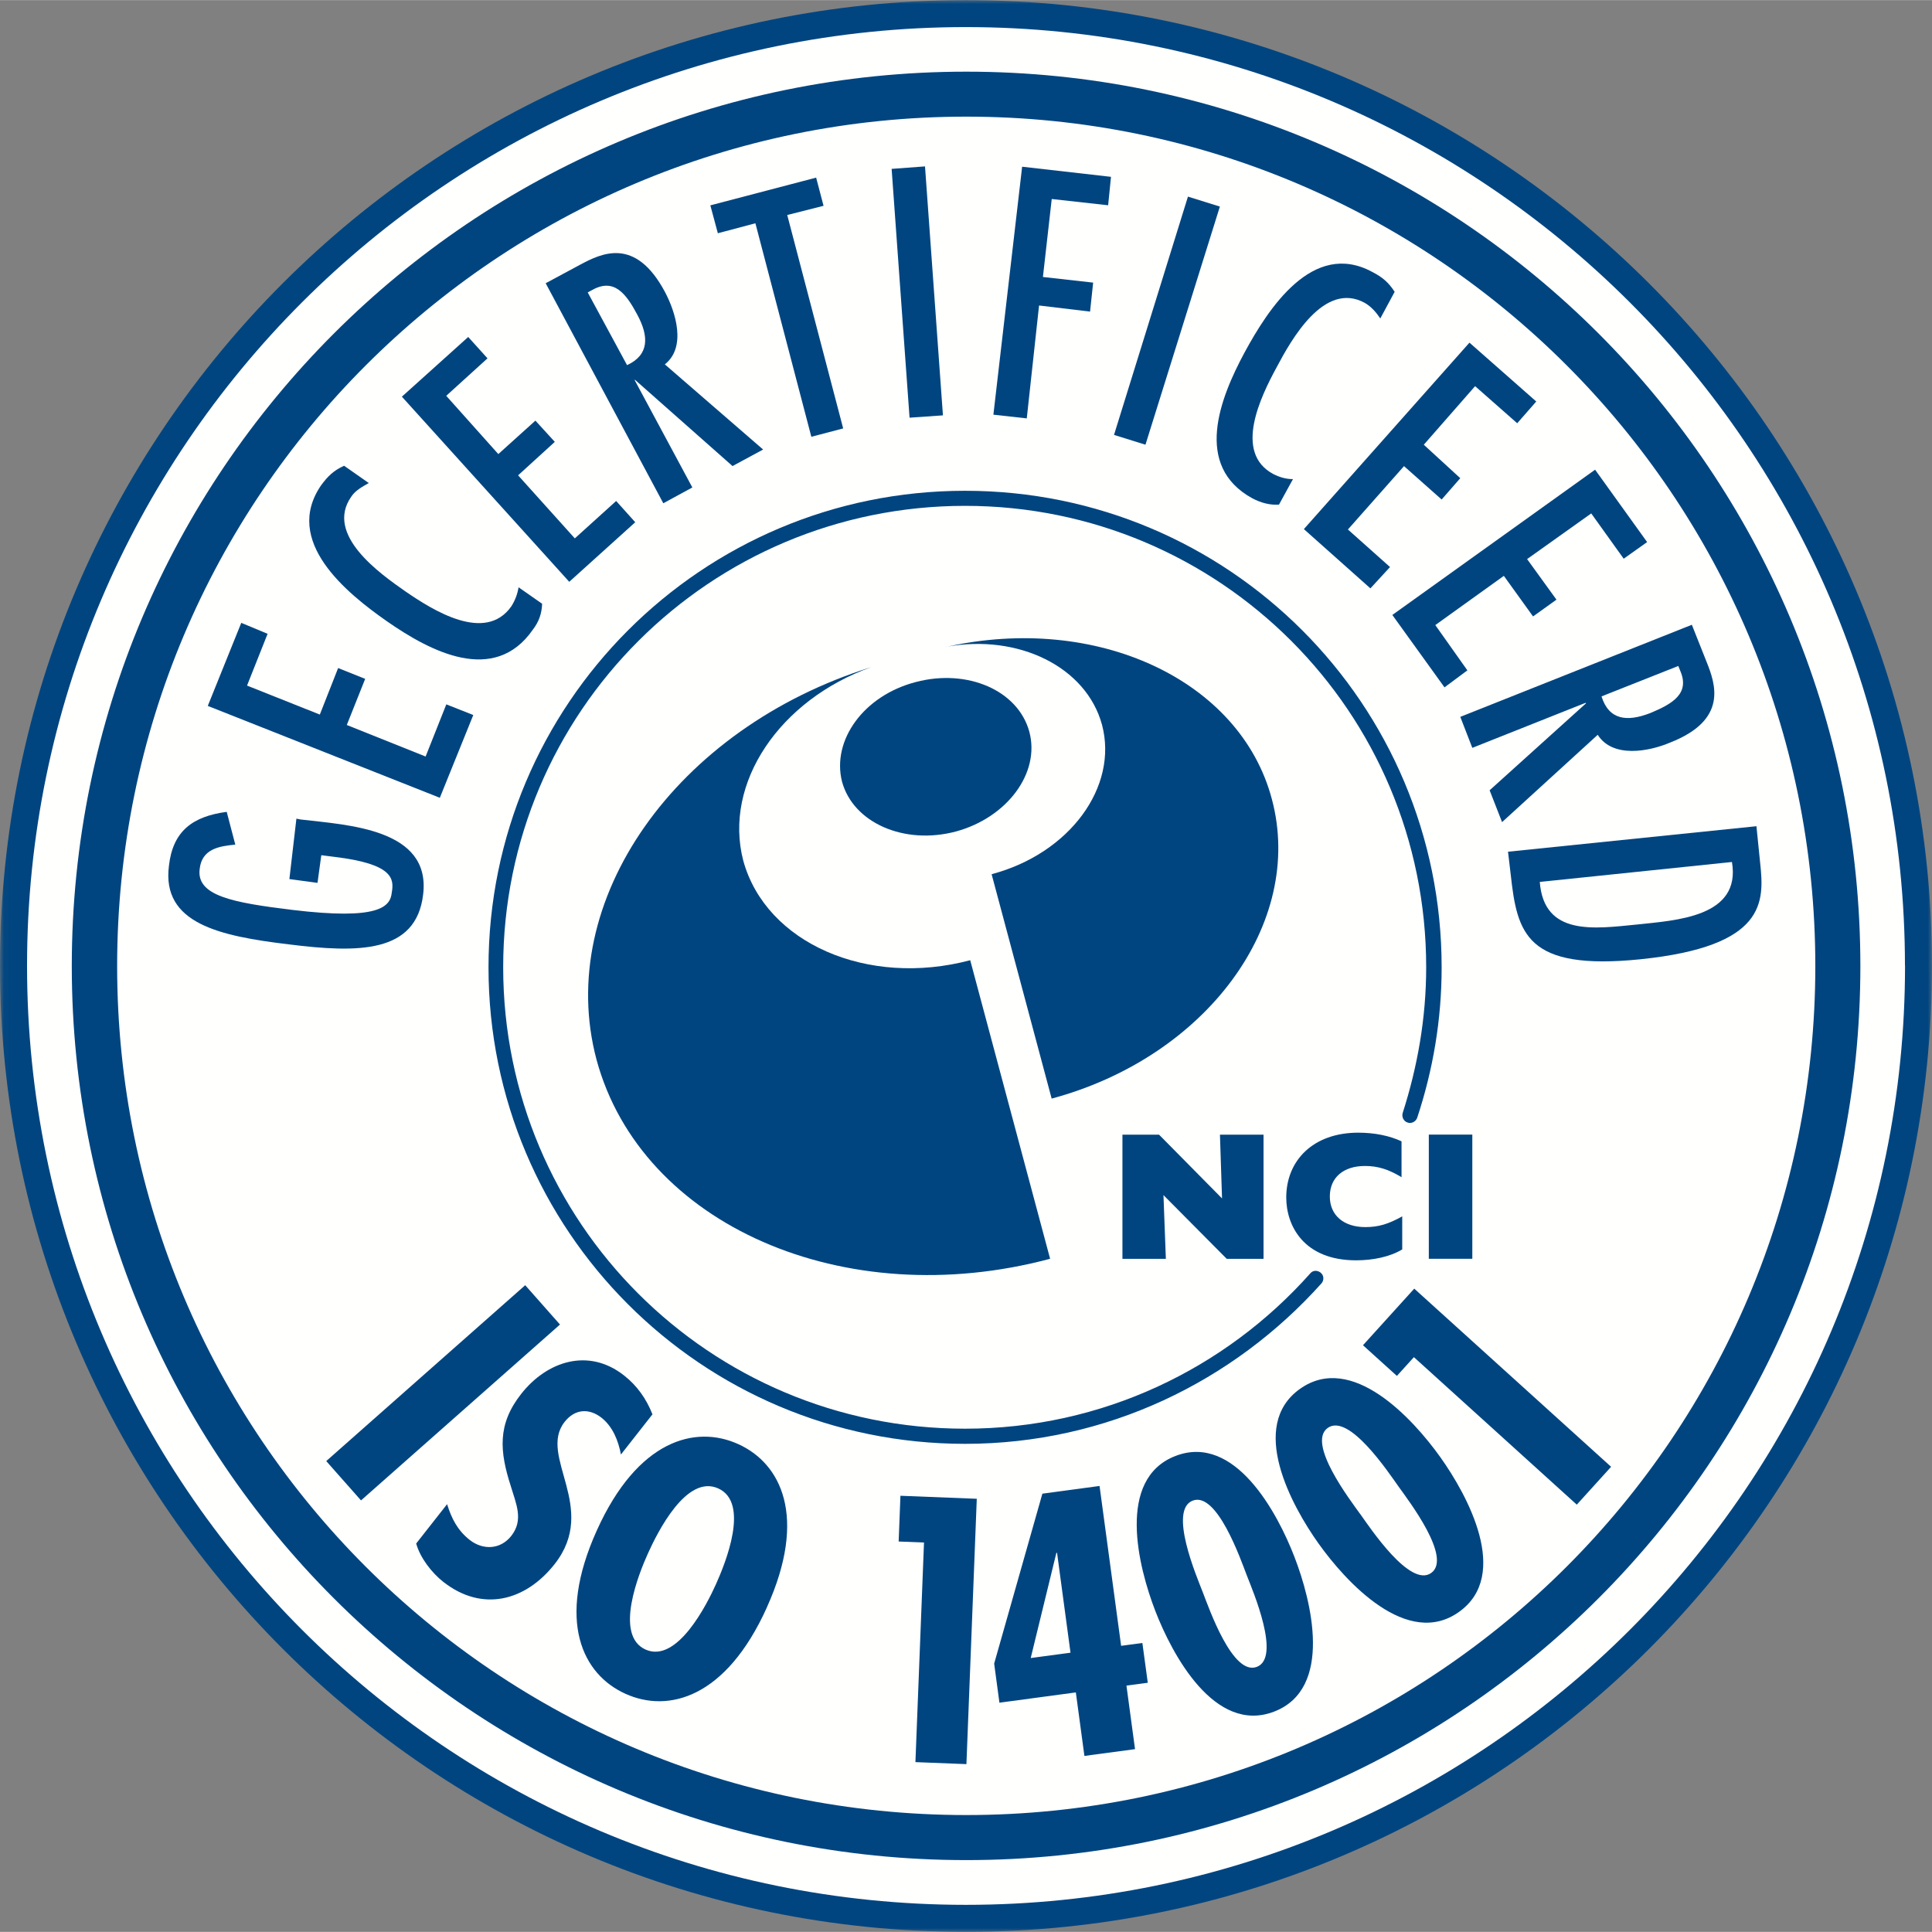
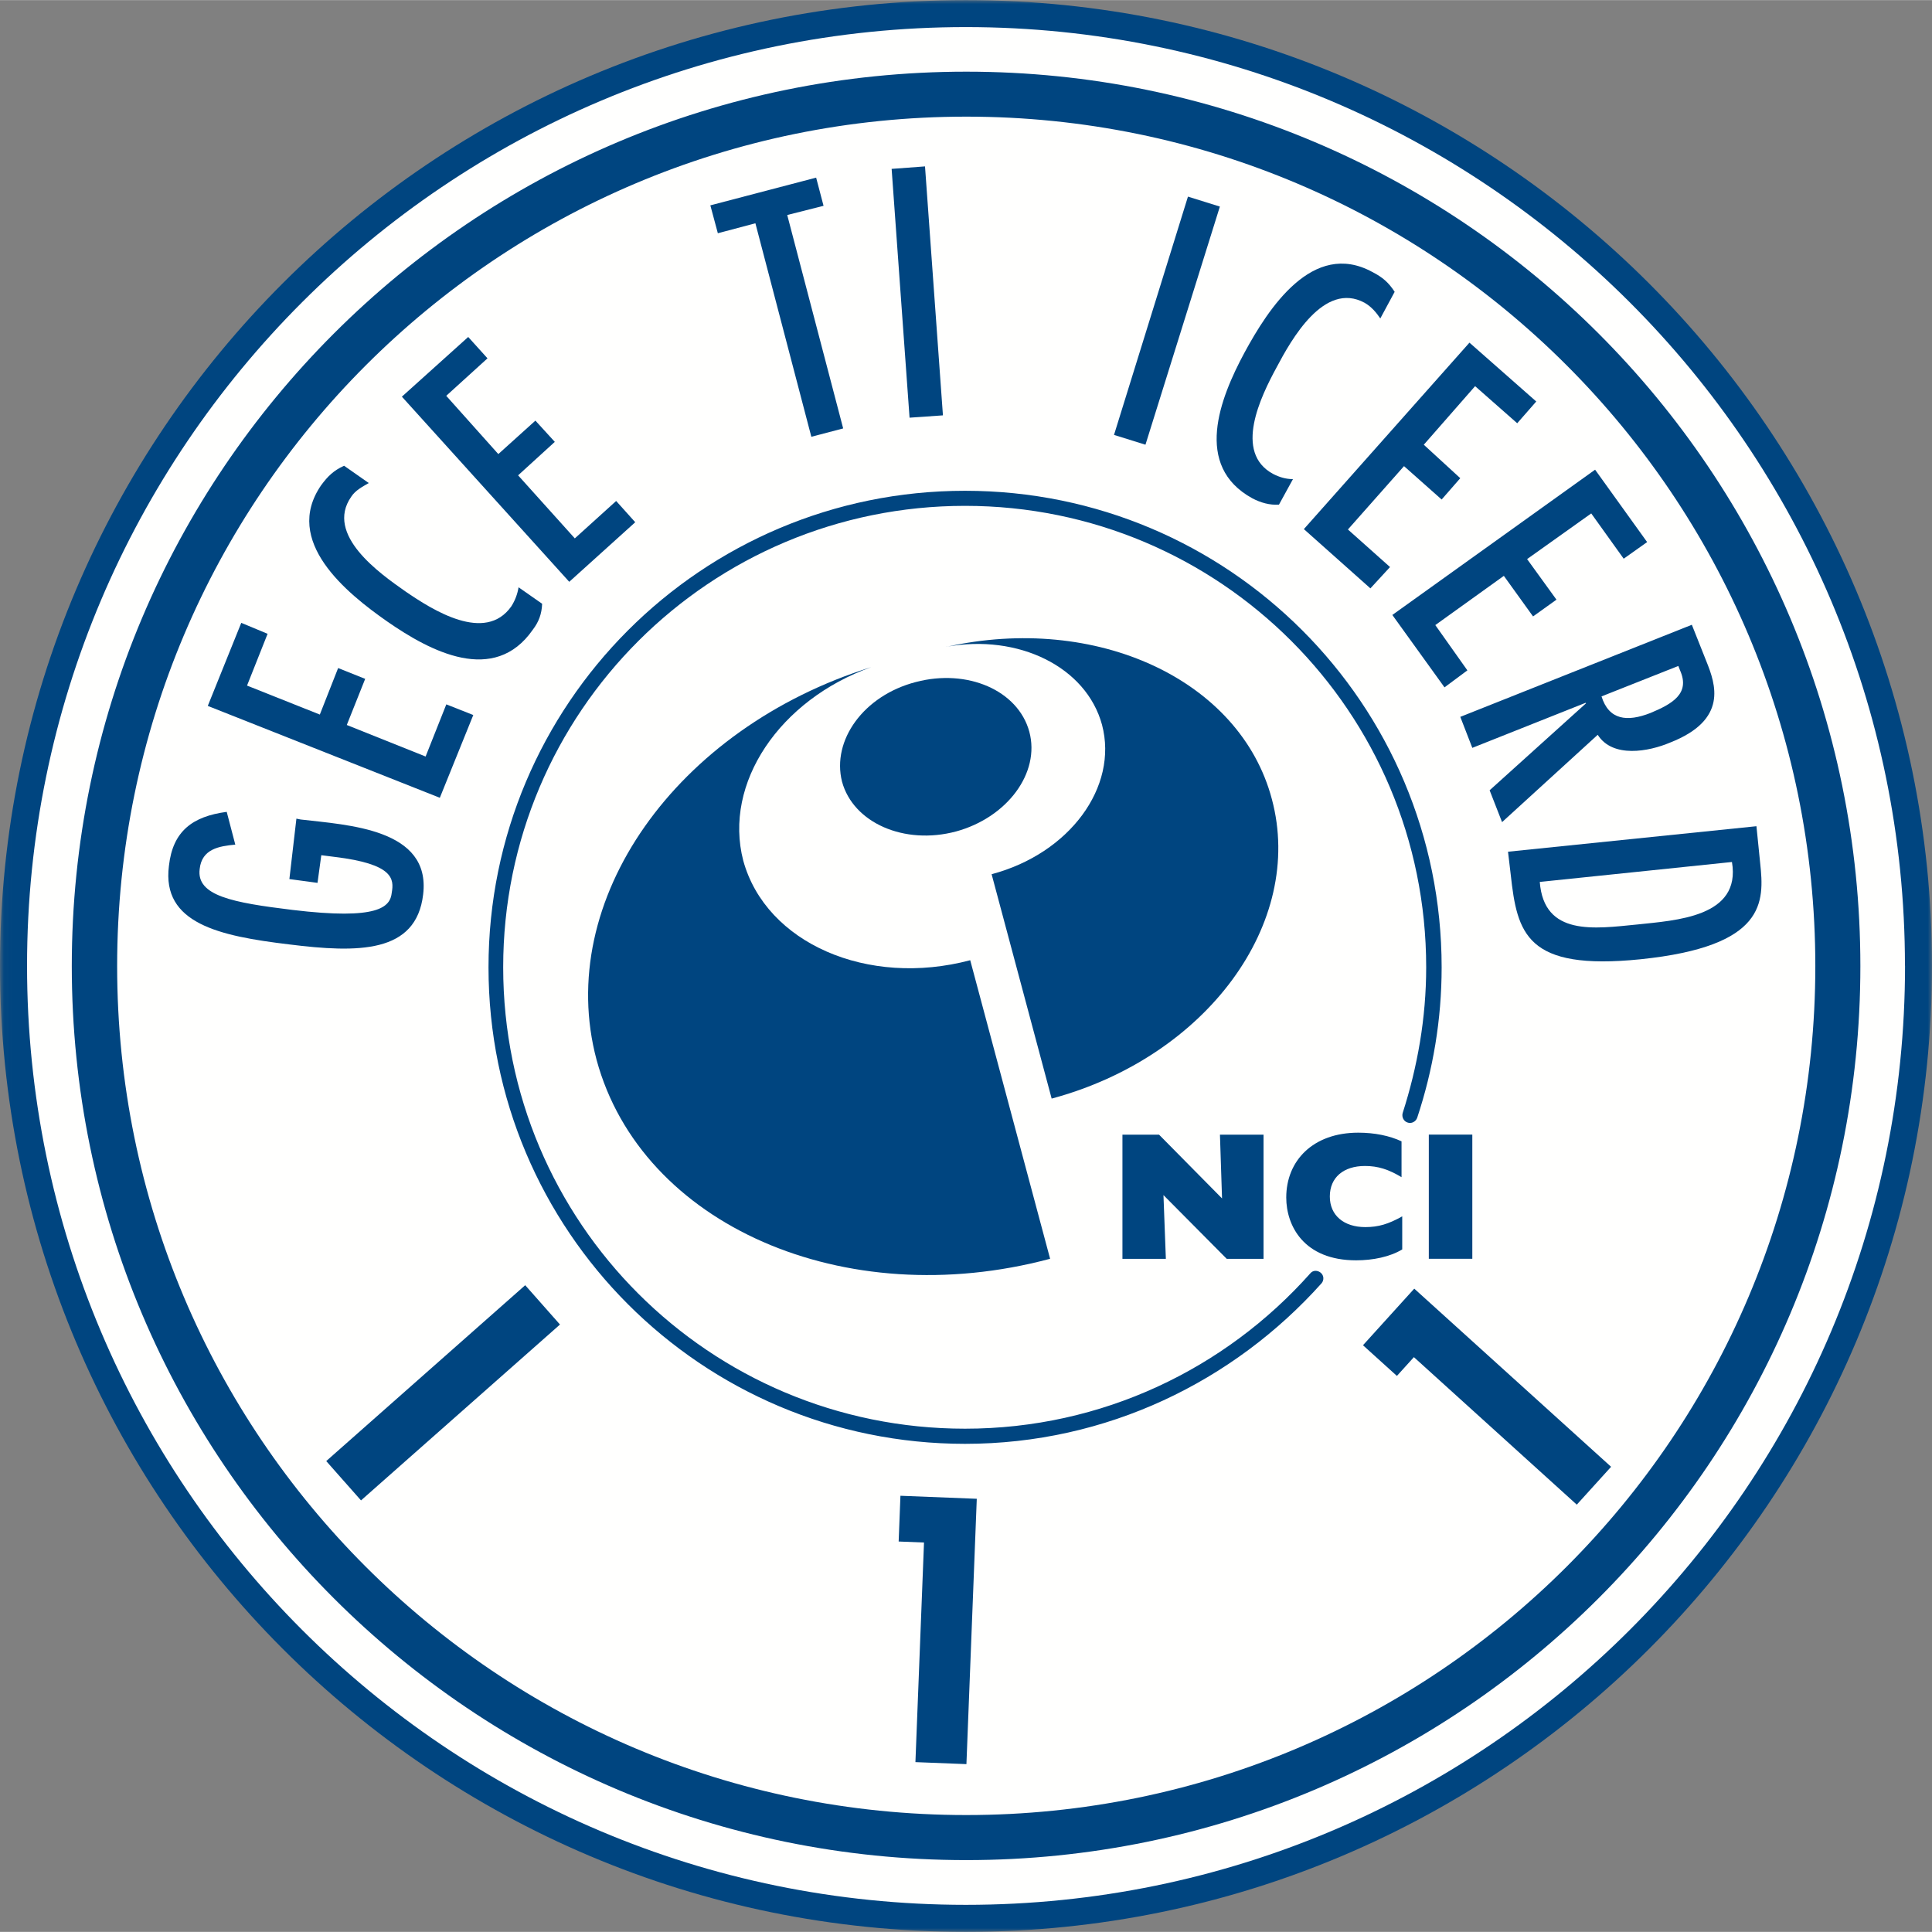
<svg xmlns="http://www.w3.org/2000/svg" id="Layer_1" data-name="Layer 1" width="120" height="120" viewBox="0 0 250.03 250">
  <rect x="0" y="0" width="250.03" height="250" fill="#808080" stroke="none" />
  <defs>
    <style> .cls-1 { fill: #fffffe; } .cls-1, .cls-2, .cls-3, .cls-4 { stroke-width: 0px; } .cls-1, .cls-3, .cls-4 { fill-rule: evenodd; } .cls-2 { fill: none; } .cls-3 { fill: #fff; } .cls-5 { mask: url(#mask-1); } .cls-6 { mask: url(#mask); } .cls-4 { fill: #004580; } </style>
    <mask id="mask" x="0" y="0" width="250.03" height="250" maskUnits="userSpaceOnUse">
      <g id="b">
        <path id="a" class="cls-3" d="M.03,0h250v250H.03V0Z" />
      </g>
    </mask>
    <mask id="mask-1" x="0" y="0" width="250.03" height="250" maskUnits="userSpaceOnUse">
      <g id="b-2" data-name="b">
        <path id="a-2" data-name="a" class="cls-3" d="M.03,0h250v250H.03V0Z" />
      </g>
    </mask>
  </defs>
  <g class="cls-6">
    <path class="cls-4" d="M250.03,124.96c0,69.03-55.93,125.04-125.03,125.04S0,193.99,0,124.96,56.05,0,125,0s125.03,56,125.03,124.96" />
  </g>
  <g class="cls-5">
    <path class="cls-2" d="M250.03,124.96c0,69.03-55.93,125.04-125.03,125.04S0,193.99,0,124.96,56.05,0,125,0s125.03,56,125.03,124.96Z" />
  </g>
  <path class="cls-1" d="M246.54,124.96c0,67.09-54.39,121.54-121.54,121.54S3.5,192.05,3.5,124.96c0-67.04,54.46-121.47,121.49-121.47s121.54,54.44,121.54,121.47" />
  <path class="cls-2" d="M246.54,124.96c0,67.09-54.39,121.54-121.54,121.54S3.5,192.05,3.5,124.96c0-67.04,54.46-121.47,121.49-121.47s121.54,54.44,121.54,121.47h0Z" />
  <path class="cls-4" d="M38.36,105.93l.55.11c6.08.72,16.89,1.17,15.85,9.71-.9,7.62-8.39,7.58-17.38,6.45-9.01-1.08-16.46-2.71-15.52-10.15.5-4.51,3.06-6.41,7.48-7l1.11,4.24c-2.07.2-4.33.54-4.61,3.16-.45,3.47,4.29,4.35,12,5.29,11.17,1.35,12.67-.38,12.86-2.24.3-1.75.25-3.7-7.4-4.62l-1.72-.22-.49,3.58-3.64-.49.91-7.83" />
  <path class="cls-4" d="M31.22,80.59l3.41,1.42-2.66,6.7,9.42,3.75,2.37-6.02,3.5,1.4-2.38,5.97,10.2,4.08,2.68-6.75,3.49,1.38-4.33,10.71-30.03-11.89,4.33-10.74" />
  <path class="cls-4" d="M47.74,62.49c-.87.5-1.75.96-2.28,1.77-3.46,4.94,3.74,9.97,6.99,12.25,3.55,2.44,10.34,6.74,13.72,1.95.48-.75.8-1.59.94-2.47l3.05,2.13c-.05,1.31-.43,2.34-1.2,3.35-5,7.2-13.27,2.82-18.84-1.05-5.3-3.7-13.55-10.4-8.55-17.65.85-1.15,1.6-1.89,2.96-2.51l3.2,2.24" />
  <path class="cls-4" d="M60.59,43.59l2.5,2.77-5.34,4.85,6.74,7.54,4.8-4.33,2.51,2.75-4.75,4.33,7.34,8.16,5.35-4.84,2.47,2.75-8.54,7.71-21.66-23.96,8.59-7.73" />
-   <path class="cls-4" d="M85.84,65.11l-15.22-28.47,4.46-2.4c2.76-1.47,7.13-3.65,10.96,3.5,1.41,2.65,2.82,7.17,0,9.4l12.72,11.02-3.96,2.14-12.63-11.17-.04.04,7.47,13.9s-3.75,2.04-3.75,2.04ZM81.15,47.24c2.86-1.32,2.86-3.69,1.31-6.56-1.45-2.71-3-4.75-5.83-3.16l-.57.31,5.09,9.41Z" />
  <path class="cls-4" d="M105.62,22.97l.96,3.65-4.7,1.19,7.24,27.62-4.12,1.08-7.24-27.63-4.86,1.29-.97-3.61,13.7-3.59" />
  <path class="cls-4" d="M122.02,53.74l-4.31.3-2.32-32.2,4.32-.32,2.32,32.22" />
-   <path class="cls-4" d="M143.78,22.86l-.37,3.69-7.3-.81-1.14,10.09,6.5.73-.4,3.75-6.6-.79-1.59,14.61-4.32-.48,3.72-32.09,11.5,1.31" />
  <path class="cls-4" d="M148.25,57.54l-4.08-1.27,9.57-30.84,4.13,1.29-9.63,30.82" />
  <path class="cls-4" d="M178.64,41.21c-.51-.76-1.16-1.54-2.04-2.04-5.25-2.85-9.51,4.81-11.39,8.36-2.06,3.79-5.59,11.02-.45,13.79.82.42,1.64.67,2.57.67l-1.81,3.3c-1.19.09-2.37-.25-3.44-.81-7.66-4.19-4.21-12.94-1.03-18.85,3.08-5.69,8.84-14.65,16.56-10.44,1.31.67,2.09,1.35,2.88,2.56l-1.86,3.45" />
  <path class="cls-4" d="M198.81,51.95l-2.46,2.81-5.45-4.8-6.64,7.58,4.72,4.33-2.41,2.76-4.87-4.32-7.26,8.2,5.45,4.86-2.54,2.76-8.61-7.67,21.43-24.13,8.65,7.62" />
  <path class="cls-4" d="M213.16,70.14l-3.03,2.15-4.2-5.86-8.3,5.91,3.8,5.25-3.03,2.17-3.78-5.25-8.87,6.37,4.15,5.86-2.96,2.2-6.75-9.37,26.24-18.8,6.72,9.35" />
  <path class="cls-4" d="M188.98,92.76l29.97-11.92,1.9,4.78c1.16,2.89,2.81,7.51-4.7,10.46-2.77,1.18-7.45,2.05-9.38-1l-12.38,11.3-1.61-4.12,12.48-11.26-.06-.06-14.66,5.83-1.55-4h0ZM207.26,90.11c.96,3.06,3.3,3.34,6.35,2.14,2.8-1.17,5.12-2.49,3.84-5.45l-.25-.63-9.94,3.94h0ZM227.31,106.91l.48,4.75c.54,5.05.82,10.79-15.5,12.47-14.8,1.5-15.94-3.34-16.78-10.96l-.35-2.96,32.15-3.3h0ZM211.88,119.63c4.94-.54,13.48-.93,12.26-8.09l-24.87,2.58c.54,7.06,7.1,6.05,12.6,5.51Z" />
  <path class="cls-4" d="M234.93,125.01c0-60.75-49.18-109.93-109.88-109.93S15.16,64.26,15.16,125.01s49.13,109.87,109.89,109.87,109.88-49.17,109.88-109.87ZM240.76,125.01c0,63.9-51.78,115.7-115.71,115.7S9.29,188.91,9.29,125.01,61.09,9.26,125.05,9.26s115.71,51.81,115.71,115.75h0Z" />
  <path class="cls-2" d="M234.93,125.01c0-60.75-49.18-109.93-109.88-109.93S15.16,64.26,15.16,125.01s49.13,109.87,109.89,109.87,109.88-49.17,109.88-109.87ZM240.76,125.01c0,63.9-51.78,115.7-115.71,115.7S9.29,188.91,9.29,125.01,61.09,9.26,125.05,9.26s115.71,51.81,115.71,115.75h0Z" />
  <path class="cls-4" d="M181.52,144.05c1.92-5.98,3.05-12.29,3.05-18.89,0-33.03-26.69-59.71-59.68-59.71s-59.77,26.68-59.77,59.71,26.71,59.72,59.77,59.72c17.74,0,33.7-7.76,44.68-20.1.34-.42.91-.42,1.32-.11.47.36.47.99.15,1.38-11.38,12.71-27.82,20.79-46.15,20.79-34.12,0-61.67-27.64-61.67-61.67s27.55-61.67,61.67-61.67,61.68,27.58,61.68,61.67c0,6.8-1.12,13.3-3.16,19.46-.19.55-.78.79-1.21.64-.54-.14-.81-.73-.68-1.21" />
-   <path class="cls-2" d="M181.52,144.05c1.92-5.98,3.05-12.29,3.05-18.89,0-33.03-26.69-59.71-59.68-59.71s-59.77,26.68-59.77,59.71,26.71,59.72,59.77,59.72c17.74,0,33.7-7.76,44.68-20.1.34-.42.91-.42,1.32-.11.47.36.47.99.15,1.38-11.38,12.71-27.82,20.79-46.15,20.79-34.12,0-61.67-27.64-61.67-61.67s27.55-61.67,61.67-61.67,61.68,27.58,61.68,61.67c0,6.8-1.12,13.3-3.16,19.46-.19.55-.78.79-1.21.64-.54-.14-.81-.73-.68-1.21h0Z" />
  <path class="cls-4" d="M145.25,146.83h4.75l8.15,8.25-.27-8.25h5.64v16.07h-4.76l-8.19-8.25.31,8.25h-5.62v-16.07" />
  <path class="cls-4" d="M181.47,161.68c-1.59.96-3.79,1.41-5.97,1.41-6.77,0-9.04-4.48-9.04-8.13,0-4.75,3.44-8.39,9.32-8.39,2.1,0,4.04.39,5.6,1.12v4.64c-1.66-1-3.03-1.45-4.73-1.45-2.8,0-4.55,1.5-4.55,3.95s1.82,3.96,4.59,3.96c1.71,0,2.99-.39,4.78-1.39v4.26" />
  <path class="cls-4" d="M184.91,162.89h5.63v-16.07h-5.63v16.07Z" />
  <path class="cls-4" d="M125.56,124.25l10.34,38.64c-26.64,7.12-52.89-4.38-58.69-25.73-5.53-20.65,10.3-42.96,35.55-50.84-11.84,4.22-19.18,15-16.57,25.05,2.94,10.68,16.09,16.41,29.38,12.88M122.47,83.7c19.38-4.33,38.03,4.22,42.13,19.71,4.29,16.02-8.43,33.35-28.5,38.75l-7.77-29.04c10.1-2.68,16.41-11.3,14.29-19.33-2.04-7.51-10.82-11.8-20.15-10.1" />
  <path class="cls-4" d="M123.72,107.59c-6.7,1.79-13.3-1.12-14.75-6.45-1.35-5.35,2.8-11.14,9.55-12.89,6.66-1.76,13.23,1.07,14.69,6.43,1.44,5.34-2.88,11.11-9.49,12.91" />
  <path class="cls-4" d="M72.47,171.4l-25.75,22.76-4.5-5.09,25.75-22.76,4.5,5.09" />
-   <path class="cls-4" d="M80.36,188.22c-.34-1.78-1.05-3.6-2.52-4.76-1.65-1.29-3.48-1.11-4.77.54-3.49,4.44,4.45,11.09-1.29,18.4-3.78,4.8-9.38,6.25-14.4,2.31-1.51-1.18-3-3.11-3.52-4.97l4-5.09c.58,1.85,1.35,3.38,2.92,4.62,1.72,1.35,3.98,1.27,5.39-.52,1.63-2.08.61-4.16-.06-6.42-1.45-4.5-1.77-8,1.33-11.94,3.35-4.27,8.72-6.01,13.31-2.41,1.72,1.35,2.89,3.03,3.69,5.04l-4.08,5.2M83.54,213.46c4.11,1.85,7.99-5.95,9.11-8.44,1.25-2.78,4.41-10.56.3-12.41-4.11-1.86-7.85,5.65-9.11,8.44-1.12,2.49-4.42,10.55-.3,12.41ZM99.25,208c-5.3,11.76-12.78,13.69-18.3,11.19-5.53-2.49-9.02-9.37-3.72-21.13,5.3-11.76,12.78-13.69,18.3-11.19,5.52,2.49,9.02,9.37,3.72,21.12h0Z" />
  <path class="cls-4" d="M126.41,193.95l-1.34,34.34-6.6-.26,1.11-28.42-3.28-.13.23-5.92,9.88.39" />
-   <path class="cls-4" d="M136.8,200.95h-.09s-3.32,13.61-3.32,13.61l5.15-.69-1.74-12.92h0ZM142.3,192.3l2.79,20.68,2.75-.37.7,5.15-2.76.37,1.11,8.22-6.55.88-1.11-8.22-9.89,1.33-.68-5.06,6.24-21.99,7.41-1h0ZM155.66,206.05c.81,2.08,3.86,10.87,7,9.65,3.15-1.22-.5-9.77-1.31-11.85-.8-2.08-3.86-10.87-7-9.66-3.15,1.22.5,9.77,1.31,11.86ZM167.52,201.47c2.19,5.65,5.07,17.05-2.62,20.02-7.7,2.97-13.22-7.4-15.4-13.06-2.18-5.65-5.07-17.04,2.62-20.02,7.7-2.97,13.22,7.4,15.4,13.06ZM176.04,195.93c1.3,1.82,6.44,9.57,9.18,7.62,2.74-1.96-2.91-9.34-4.21-11.16-1.3-1.82-6.43-9.57-9.18-7.61-2.75,1.96,2.91,9.34,4.21,11.16h0ZM186.39,188.55c3.52,4.93,9.15,15.25,2.43,20.04-6.71,4.79-14.64-3.89-18.16-8.82-3.52-4.93-9.15-15.25-2.43-20.04,6.72-4.79,14.64,3.89,18.16,8.82h0Z" />
  <path class="cls-4" d="M183.02,166.75l25.48,23.06-4.44,4.9-21.08-19.09-2.2,2.43-4.39-3.97,6.64-7.33" />
</svg>